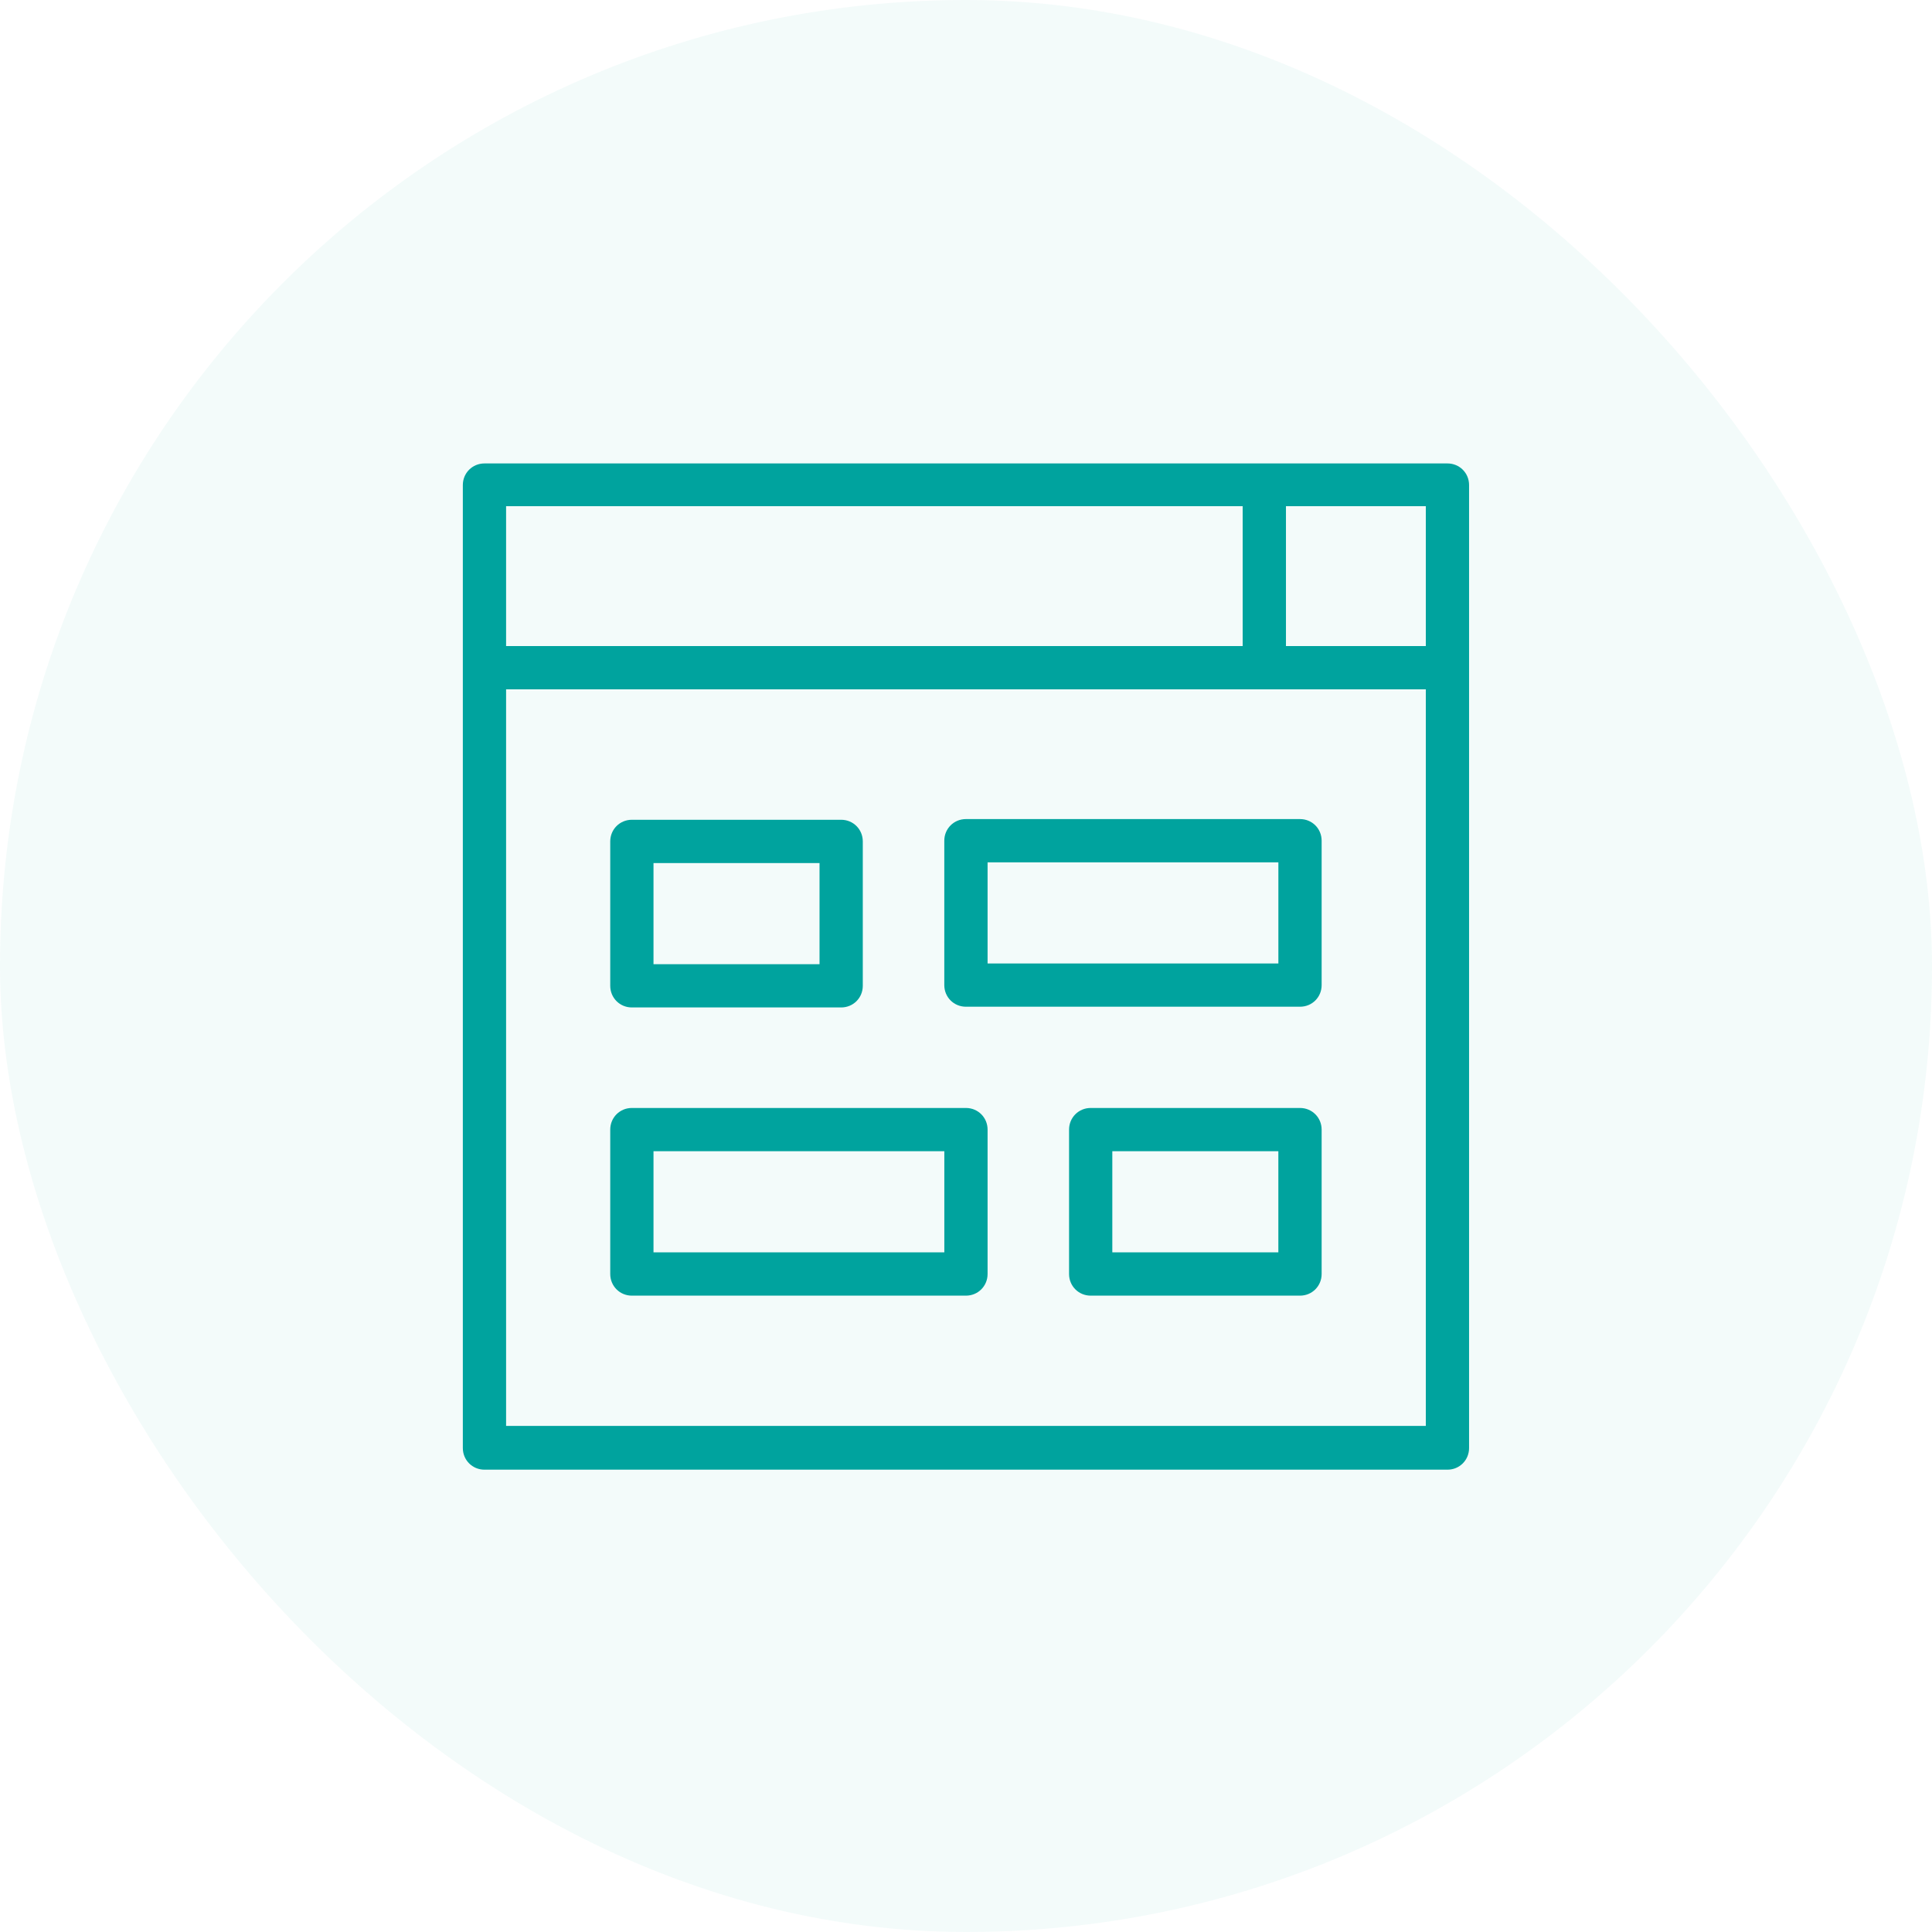
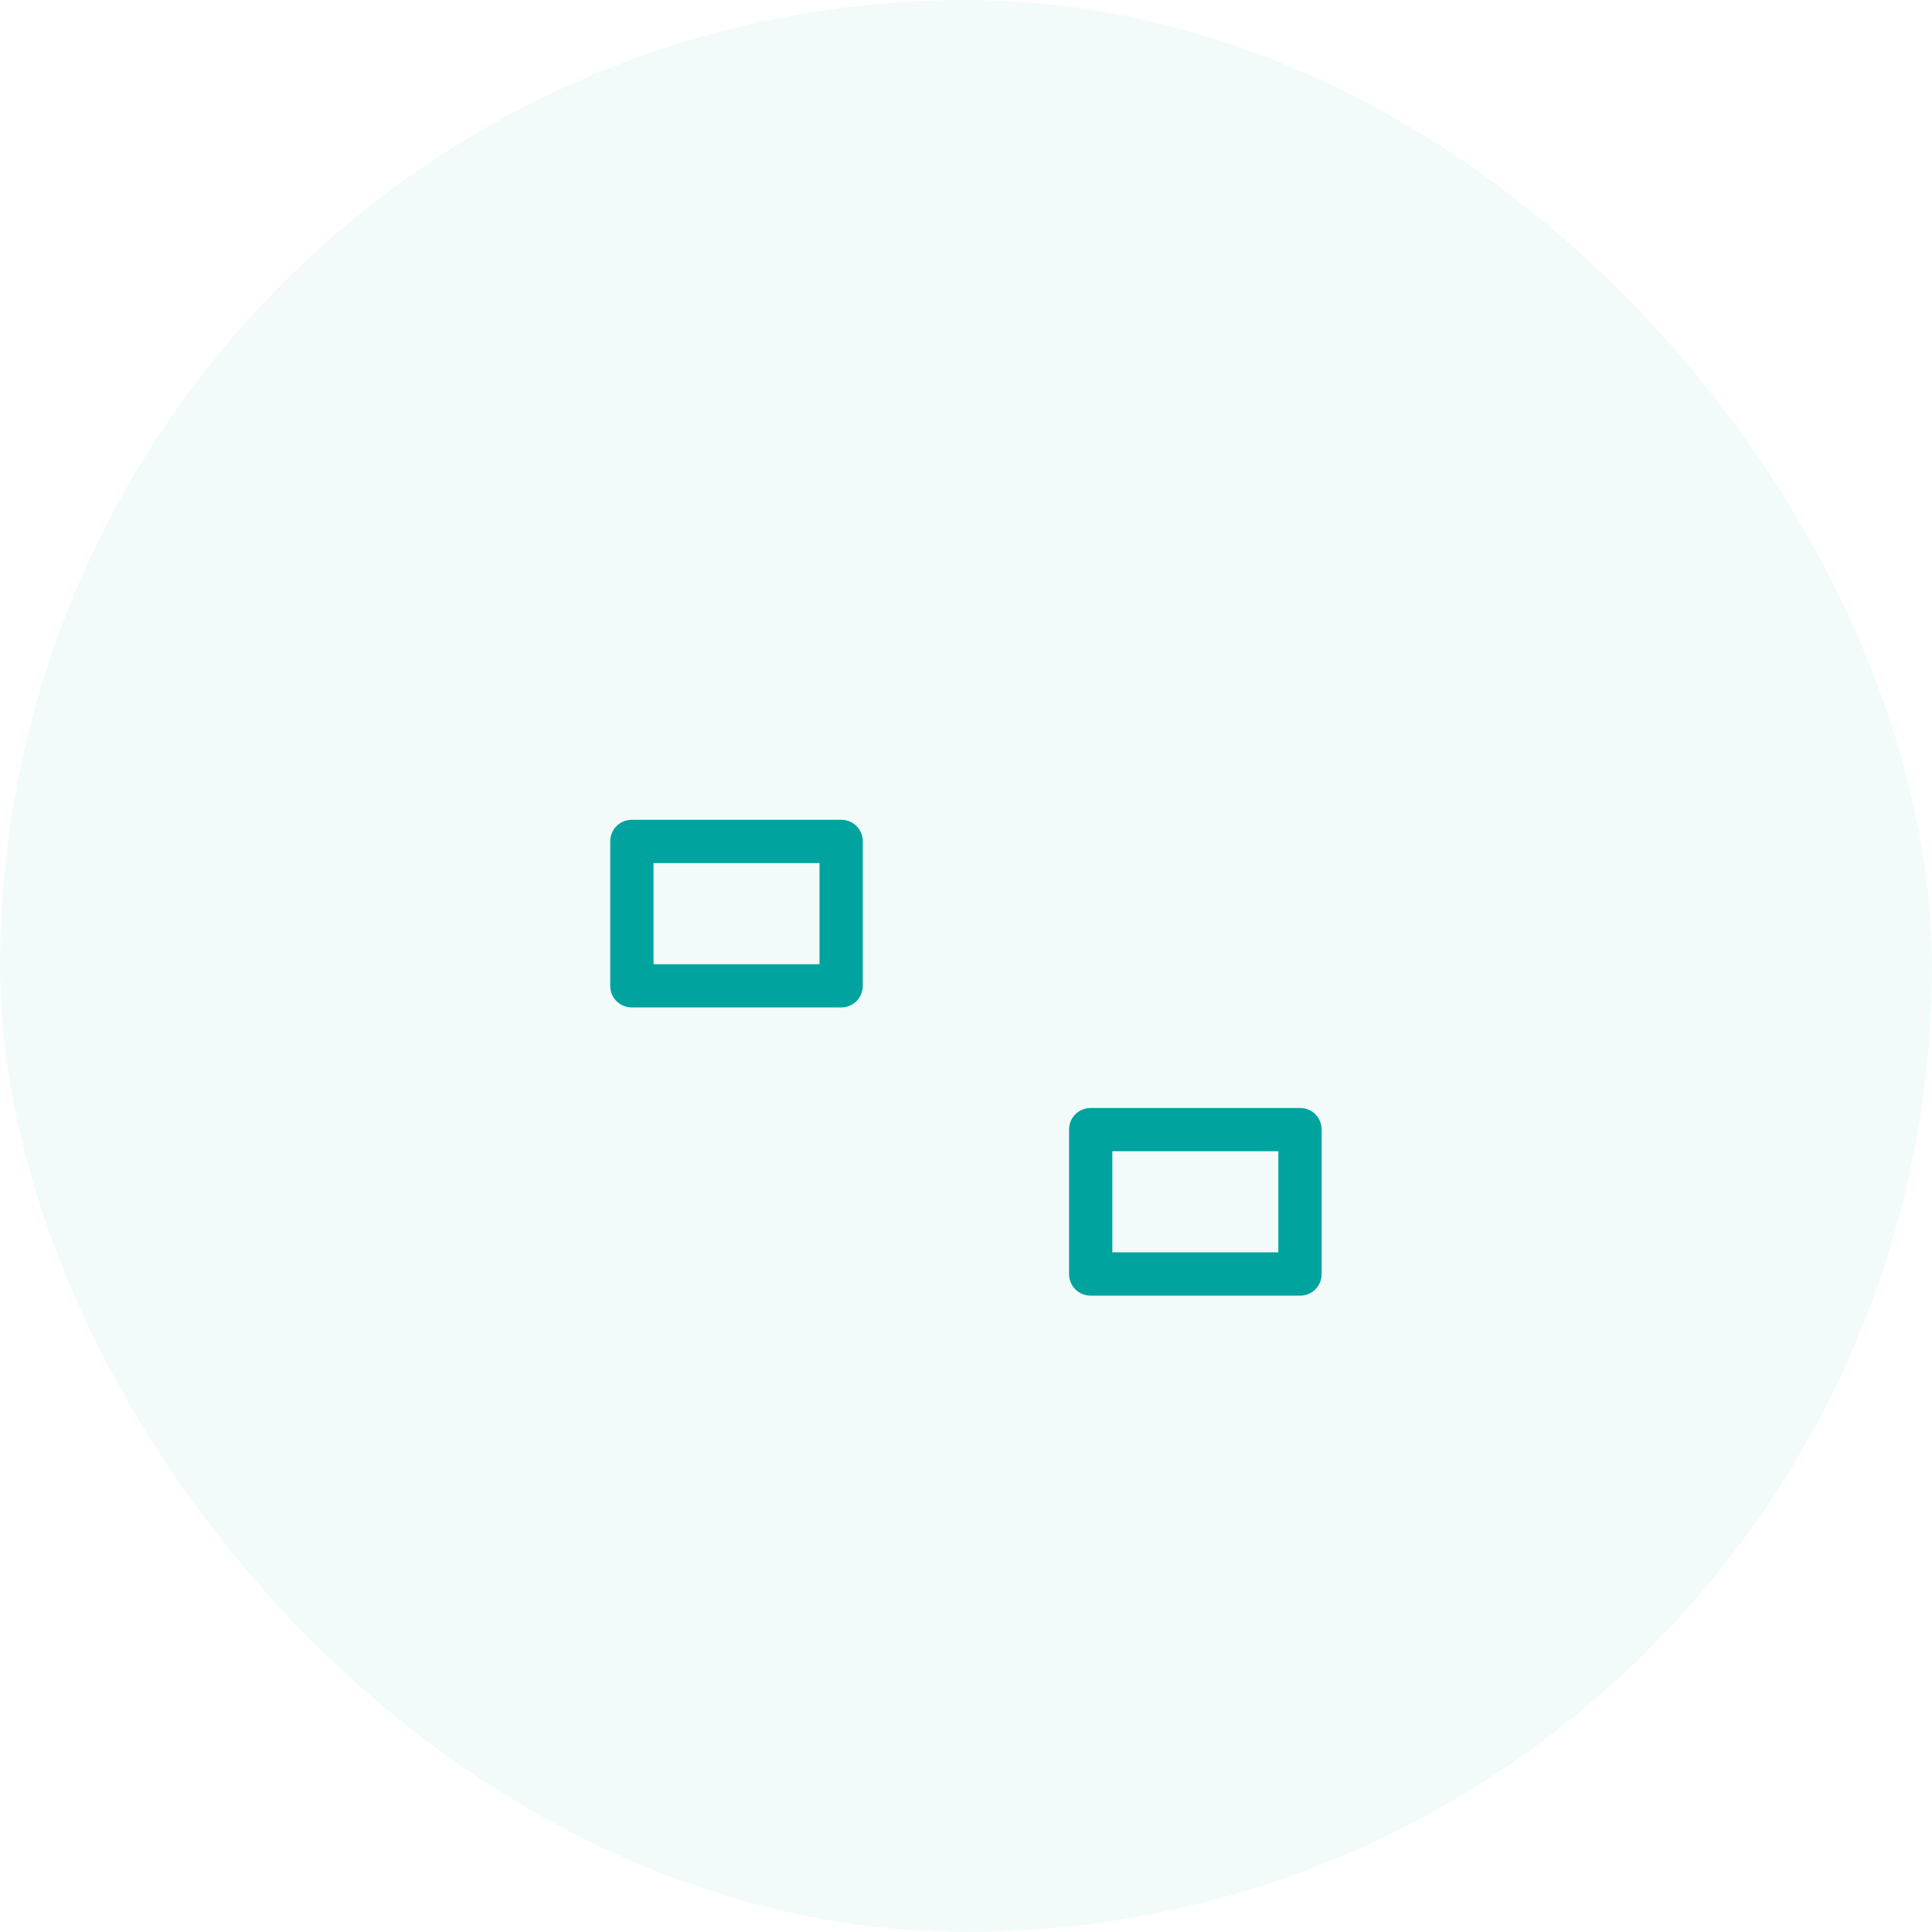
<svg xmlns="http://www.w3.org/2000/svg" width="64" height="64" viewBox="0 0 64 64" fill="none">
  <rect width="64" height="64" rx="32" fill="#00A39E" fill-opacity="0.05" />
-   <path d="M48.665 22.135V16.068C48.665 15.668 48.349 15.352 47.949 15.352H16.049C15.649 15.352 15.332 15.668 15.332 16.068C15.332 19.885 15.332 43.602 15.332 47.968C15.332 48.368 15.649 48.685 16.049 48.685H47.949C48.349 48.685 48.665 48.368 48.665 47.968C48.665 44.602 48.665 30.618 48.665 22.152V22.135ZM47.232 16.768V21.402H42.599V16.768H47.232ZM16.765 16.768H41.165V21.402H16.765V16.768ZM47.232 47.235H16.765V22.835H47.232V47.235Z" fill="#00A39E" />
  <path d="M20.931 33.373H27.865C28.265 33.373 28.581 33.056 28.581 32.656V27.873C28.581 27.473 28.265 27.156 27.865 27.156H20.931C20.532 27.156 20.215 27.473 20.215 27.873V32.656C20.215 33.056 20.532 33.373 20.931 33.373ZM21.648 28.59H27.148V31.94H21.648V28.59Z" fill="#00A39E" />
  <path d="M43.064 36.703H36.131C35.731 36.703 35.414 37.02 35.414 37.42V42.203C35.414 42.603 35.731 42.92 36.131 42.92H43.064C43.464 42.92 43.781 42.603 43.781 42.203V37.42C43.781 37.02 43.464 36.703 43.064 36.703ZM42.347 41.486H36.847V38.136H42.347V41.486Z" fill="#00A39E" />
-   <path d="M31.281 27.849V32.633C31.281 33.033 31.598 33.349 31.998 33.349H43.065C43.465 33.349 43.781 33.033 43.781 32.633V27.849C43.781 27.45 43.465 27.133 43.065 27.133H31.998C31.598 27.133 31.281 27.45 31.281 27.849ZM32.715 28.566H42.348V31.916H32.715V28.566Z" fill="#00A39E" />
-   <path d="M31.998 36.703H20.931C20.532 36.703 20.215 37.02 20.215 37.42V42.203C20.215 42.603 20.532 42.92 20.931 42.92H31.998C32.398 42.92 32.715 42.603 32.715 42.203V37.42C32.715 37.02 32.398 36.703 31.998 36.703ZM31.282 41.486H21.648V38.136H31.282V41.486Z" fill="#00A39E" />
</svg>